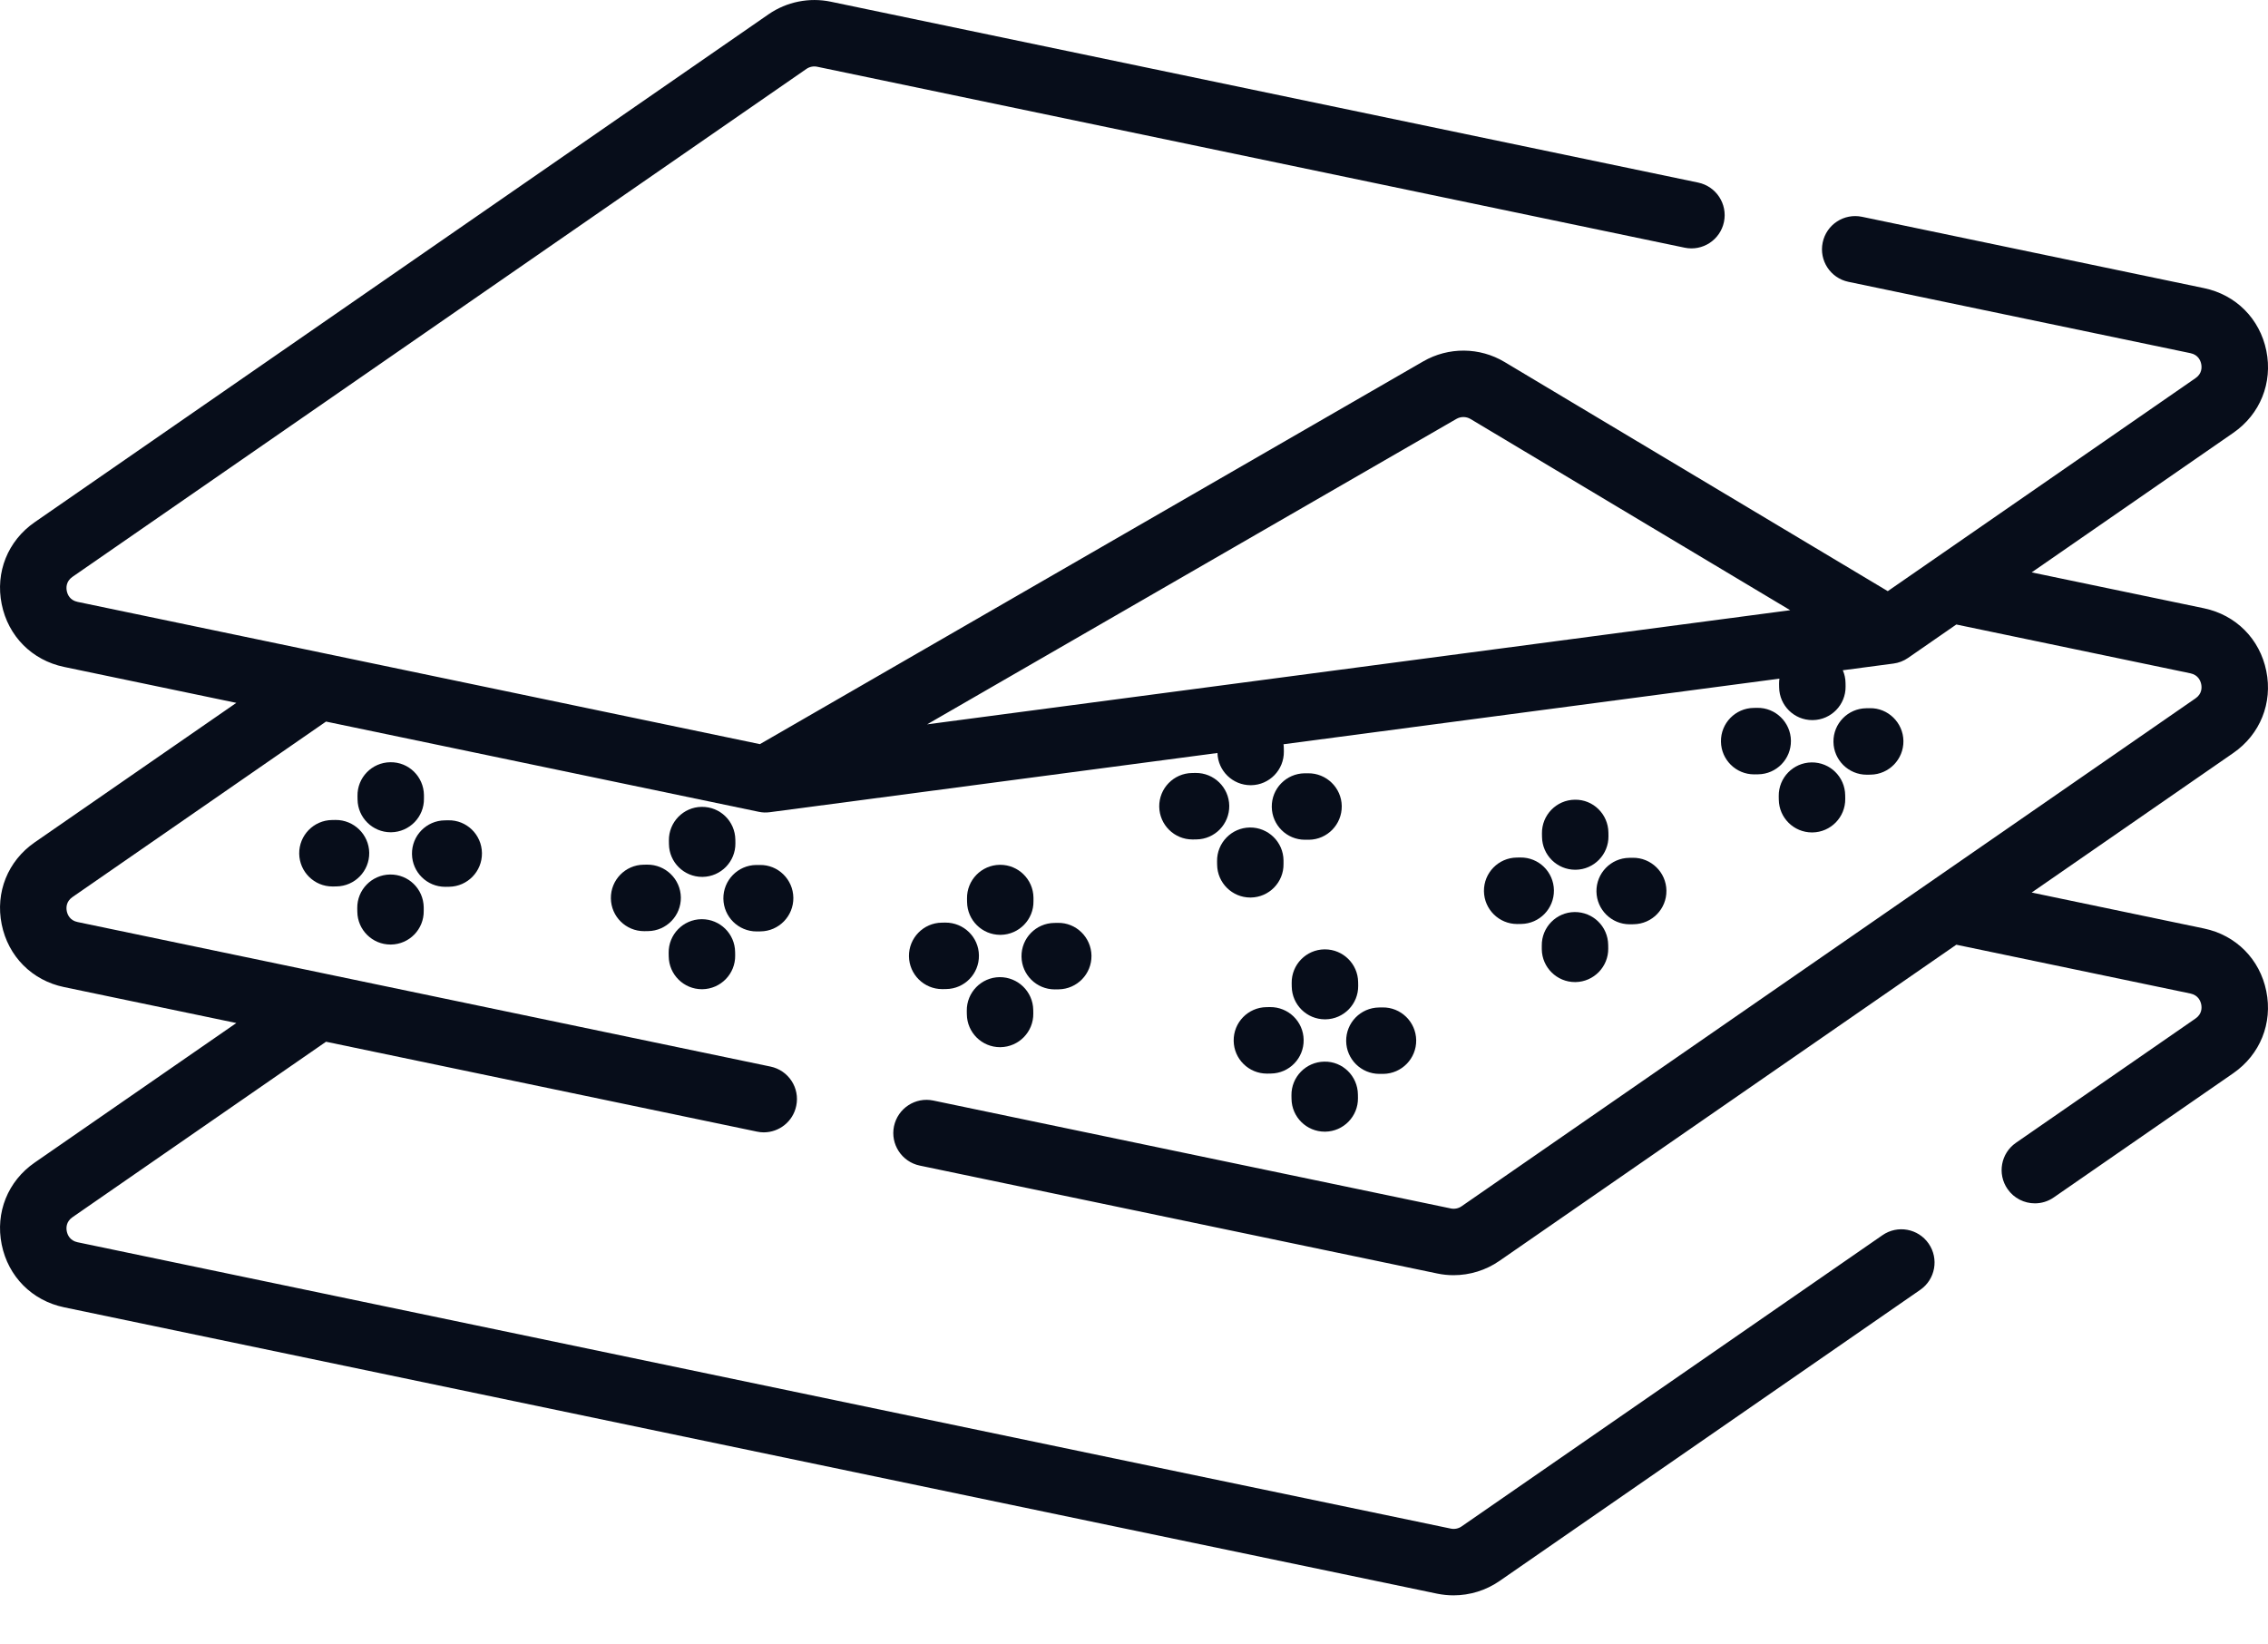
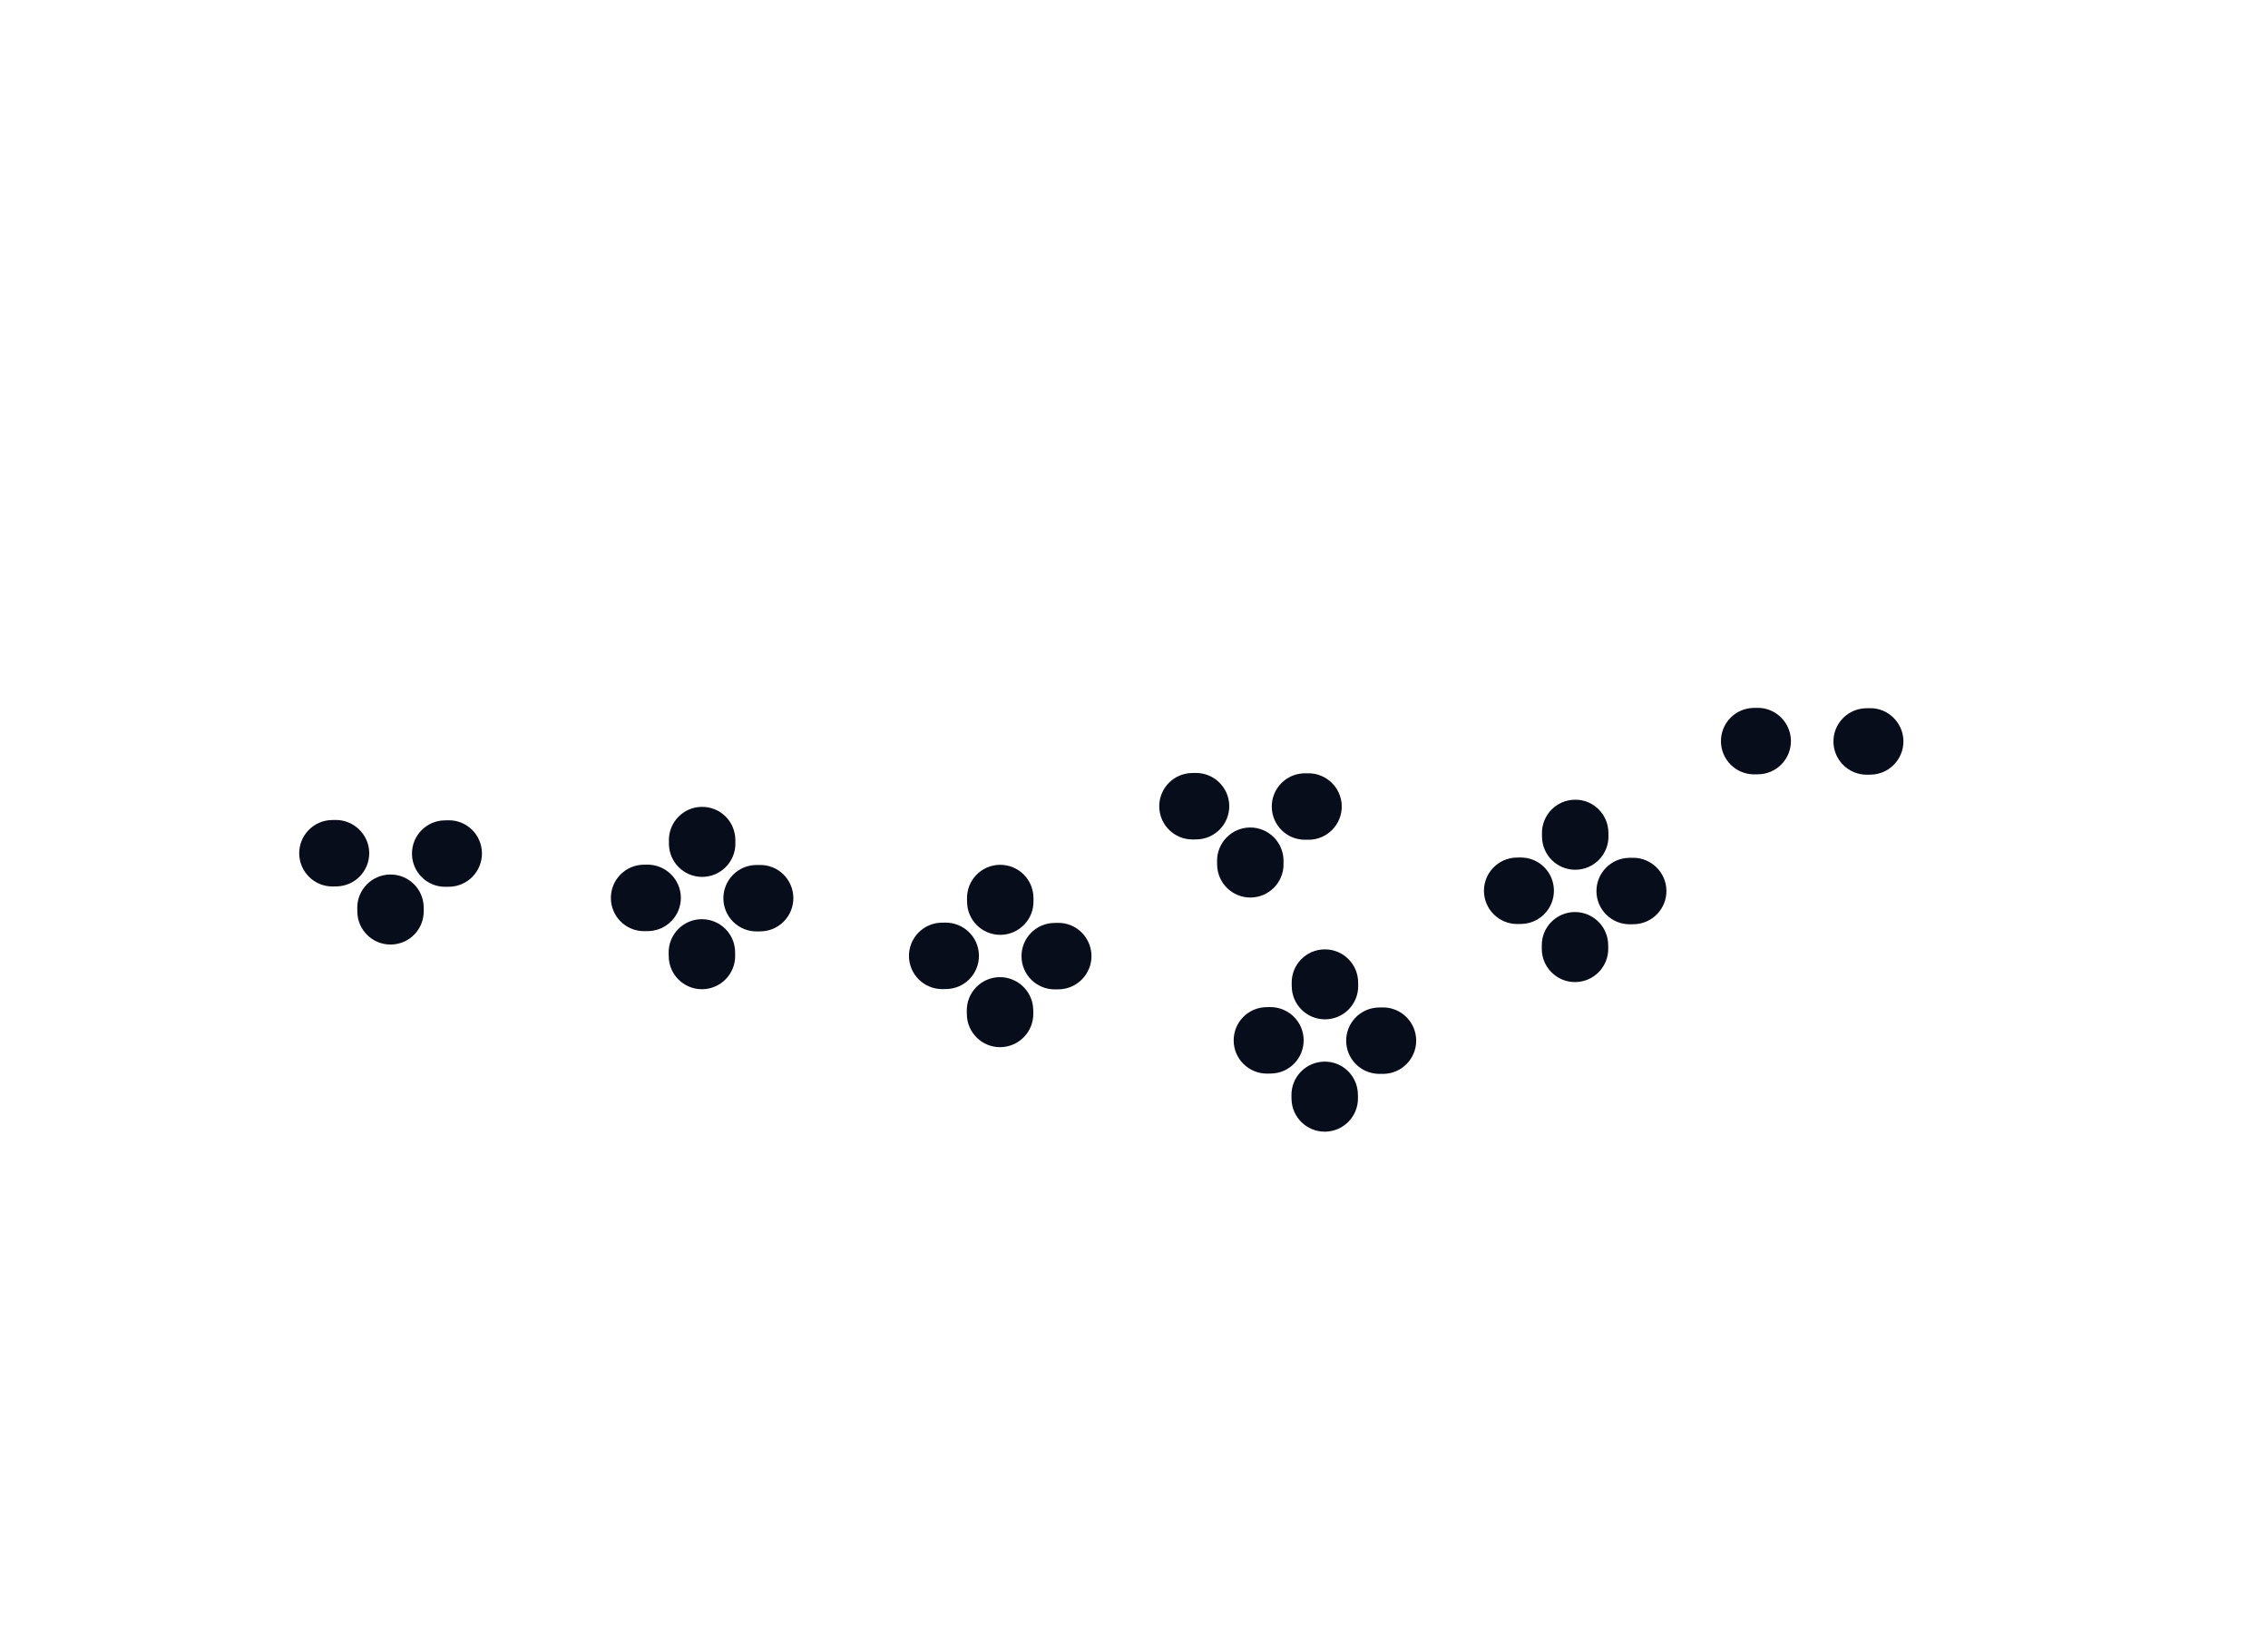
<svg xmlns="http://www.w3.org/2000/svg" width="40" height="29" viewBox="0 0 40 29" fill="none">
-   <path d="M39.97 11.833C39.856 11.269 39.435 10.845 38.871 10.727L35.832 10.094L39.388 7.633C39.862 7.305 40.085 6.751 39.971 6.186C39.856 5.622 39.435 5.198 38.871 5.081L32.839 3.823C32.522 3.757 32.212 3.96 32.146 4.277C32.08 4.594 32.283 4.904 32.6 4.97L38.632 6.228C38.77 6.257 38.81 6.36 38.822 6.419C38.834 6.478 38.837 6.589 38.721 6.669L33.294 10.425L26.536 6.384C26.096 6.12 25.546 6.116 25.101 6.373L13.402 13.123L1.368 10.614C1.23 10.585 1.19 10.482 1.178 10.422C1.166 10.364 1.163 10.252 1.279 10.172L14.223 1.215C14.278 1.177 14.347 1.163 14.413 1.177L29.712 4.368C30.029 4.434 30.339 4.23 30.405 3.914C30.471 3.597 30.268 3.287 29.951 3.22L14.652 0.03C14.274 -0.049 13.874 0.031 13.556 0.251L0.612 9.209C0.138 9.537 -0.085 10.091 0.03 10.655C0.144 11.22 0.565 11.643 1.129 11.761L4.168 12.395L0.612 14.855C0.138 15.183 -0.085 15.737 0.03 16.302C0.144 16.866 0.565 17.29 1.129 17.407L4.168 18.041L0.612 20.502C0.138 20.829 -0.085 21.384 0.03 21.948C0.144 22.512 0.565 22.936 1.129 23.054L25.348 28.105C25.443 28.124 25.54 28.134 25.635 28.134C25.922 28.134 26.206 28.047 26.444 27.883L33.867 22.746C34.133 22.562 34.199 22.197 34.015 21.931C33.831 21.665 33.466 21.598 33.2 21.783L25.777 26.919C25.722 26.957 25.653 26.971 25.587 26.957L1.368 21.907C1.231 21.878 1.19 21.774 1.178 21.715C1.166 21.656 1.163 21.545 1.279 21.465L5.75 18.371L13.35 19.956C13.391 19.965 13.431 19.969 13.47 19.969C13.742 19.969 13.986 19.779 14.043 19.502C14.11 19.185 13.906 18.875 13.589 18.809L1.368 16.26C1.231 16.232 1.19 16.128 1.178 16.069C1.166 16.01 1.163 15.899 1.279 15.819L5.75 12.725L13.382 14.316C13.447 14.33 13.512 14.332 13.578 14.323L21.472 13.279C21.481 13.595 21.74 13.847 22.057 13.847C22.059 13.847 22.062 13.847 22.065 13.847C22.388 13.843 22.647 13.577 22.643 13.253L22.642 13.191C22.642 13.168 22.64 13.147 22.637 13.125L31.383 11.968C31.379 11.997 31.377 12.027 31.377 12.058L31.378 12.121C31.382 12.442 31.643 12.699 31.963 12.699C31.966 12.699 31.968 12.699 31.971 12.699C32.295 12.695 32.554 12.429 32.55 12.106L32.549 12.043C32.548 11.964 32.531 11.889 32.501 11.82L33.394 11.702C33.486 11.69 33.574 11.656 33.651 11.603L34.503 11.013L38.632 11.874C38.769 11.903 38.81 12.007 38.822 12.066C38.834 12.125 38.837 12.236 38.721 12.316L25.777 21.273C25.722 21.311 25.653 21.325 25.587 21.311L16.46 19.408C16.144 19.342 15.834 19.545 15.767 19.862C15.701 20.178 15.905 20.489 16.221 20.555L25.348 22.458C25.443 22.478 25.54 22.488 25.635 22.488C25.922 22.488 26.206 22.401 26.444 22.236L34.503 16.66L38.632 17.521C38.769 17.55 38.81 17.653 38.822 17.712C38.834 17.771 38.837 17.882 38.721 17.962L35.555 20.153C35.288 20.337 35.222 20.702 35.406 20.968C35.52 21.133 35.703 21.221 35.889 21.221C36.004 21.221 36.12 21.187 36.221 21.117L39.388 18.926C39.861 18.598 40.085 18.044 39.97 17.479C39.856 16.915 39.435 16.491 38.871 16.374L35.832 15.74L39.388 13.279C39.861 12.952 40.085 12.397 39.97 11.833ZM25.687 7.387C25.764 7.343 25.859 7.344 25.935 7.389L31.573 10.761L16.351 12.774L25.687 7.387Z" fill="#070D1A" />
  <path d="M23.367 16.742C23.365 16.742 23.362 16.742 23.359 16.742C23.036 16.746 22.777 17.012 22.781 17.335L22.782 17.398C22.787 17.719 23.048 17.976 23.368 17.976C23.371 17.976 23.373 17.976 23.376 17.976C23.7 17.972 23.958 17.706 23.954 17.383L23.953 17.32C23.949 16.999 23.687 16.742 23.367 16.742Z" fill="#070D1A" />
  <path d="M23.364 19.957C23.366 19.957 23.369 19.957 23.372 19.957C23.695 19.953 23.954 19.687 23.95 19.364L23.949 19.301C23.945 18.977 23.68 18.715 23.356 18.722C23.032 18.727 22.773 18.992 22.777 19.316L22.778 19.378C22.782 19.7 23.044 19.957 23.364 19.957Z" fill="#070D1A" />
  <path d="M24.336 18.938L24.398 18.938C24.722 18.933 24.981 18.668 24.977 18.344C24.972 18.02 24.706 17.761 24.383 17.766L24.321 17.767C23.997 17.771 23.738 18.036 23.742 18.36C23.746 18.681 24.008 18.938 24.328 18.938C24.331 18.938 24.333 18.938 24.336 18.938Z" fill="#070D1A" />
  <path d="M22.398 17.76L22.336 17.761C22.012 17.765 21.753 18.031 21.758 18.355C21.762 18.676 22.024 18.933 22.344 18.933C22.346 18.933 22.349 18.933 22.352 18.933L22.414 18.932C22.738 18.928 22.997 18.662 22.992 18.338C22.988 18.015 22.722 17.756 22.398 17.76Z" fill="#070D1A" />
  <path d="M27.774 14.103C27.45 14.107 27.191 14.373 27.195 14.697L27.196 14.759C27.2 15.08 27.462 15.338 27.782 15.338C27.784 15.338 27.787 15.338 27.79 15.338C28.113 15.334 28.372 15.068 28.368 14.744L28.367 14.682C28.363 14.358 28.098 14.096 27.774 14.103Z" fill="#070D1A" />
  <path d="M27.77 16.084C27.446 16.088 27.187 16.354 27.192 16.677L27.192 16.74C27.196 17.061 27.458 17.319 27.778 17.319C27.78 17.319 27.783 17.319 27.786 17.319C28.109 17.314 28.368 17.049 28.364 16.725L28.363 16.663C28.359 16.339 28.095 16.081 27.77 16.084Z" fill="#070D1A" />
  <path d="M28.75 16.3L28.812 16.299C29.136 16.294 29.395 16.029 29.39 15.705C29.386 15.382 29.118 15.123 28.797 15.127L28.734 15.128C28.411 15.132 28.152 15.398 28.156 15.722C28.161 16.043 28.422 16.3 28.742 16.3C28.745 16.3 28.747 16.3 28.75 16.3Z" fill="#070D1A" />
  <path d="M26.75 15.123C26.427 15.127 26.168 15.393 26.172 15.716C26.176 16.037 26.438 16.295 26.758 16.295C26.76 16.295 26.763 16.295 26.765 16.295L26.828 16.294C27.151 16.29 27.41 16.024 27.406 15.7C27.402 15.377 27.138 15.117 26.813 15.122L26.75 15.123Z" fill="#070D1A" />
-   <path d="M31.371 14.039L31.372 14.101C31.376 14.423 31.637 14.68 31.958 14.68C31.96 14.68 31.963 14.68 31.965 14.68C32.289 14.676 32.548 14.41 32.544 14.087L32.543 14.024C32.539 13.7 32.274 13.441 31.95 13.445C31.626 13.449 31.367 13.715 31.371 14.039Z" fill="#070D1A" />
  <path d="M32.922 13.662C32.924 13.662 32.927 13.662 32.929 13.662L32.992 13.661C33.315 13.656 33.574 13.391 33.57 13.067C33.566 12.744 33.297 12.482 32.977 12.489L32.914 12.49C32.591 12.494 32.332 12.759 32.336 13.083C32.34 13.404 32.602 13.662 32.922 13.662Z" fill="#070D1A" />
  <path d="M30.992 12.483L30.93 12.484C30.606 12.488 30.347 12.754 30.352 13.078C30.356 13.399 30.617 13.656 30.937 13.656C30.94 13.656 30.942 13.656 30.945 13.656L31.008 13.655C31.331 13.651 31.59 13.386 31.586 13.062C31.582 12.738 31.313 12.477 30.992 12.483Z" fill="#070D1A" />
  <path d="M17.641 15.251C17.638 15.251 17.635 15.251 17.633 15.251C17.309 15.255 17.05 15.521 17.055 15.845L17.056 15.908C17.06 16.229 17.321 16.486 17.641 16.486C17.644 16.486 17.647 16.486 17.649 16.486C17.973 16.481 18.232 16.215 18.227 15.892L18.227 15.829C18.222 15.508 17.961 15.251 17.641 15.251Z" fill="#070D1A" />
  <path d="M17.629 17.232C17.306 17.236 17.047 17.502 17.051 17.825L17.052 17.888C17.056 18.209 17.317 18.467 17.637 18.467C17.64 18.467 17.642 18.467 17.645 18.467C17.969 18.462 18.228 18.197 18.224 17.873L18.223 17.81C18.218 17.487 17.952 17.229 17.629 17.232Z" fill="#070D1A" />
  <path d="M18.609 17.448L18.672 17.447C18.995 17.442 19.254 17.177 19.25 16.853C19.245 16.529 18.978 16.268 18.656 16.275L18.594 16.276C18.27 16.28 18.011 16.546 18.016 16.87C18.02 17.191 18.282 17.448 18.602 17.448C18.604 17.448 18.607 17.448 18.609 17.448Z" fill="#070D1A" />
  <path d="M16.61 16.271C16.286 16.275 16.027 16.541 16.031 16.864C16.035 17.185 16.297 17.443 16.617 17.443C16.62 17.443 16.622 17.443 16.625 17.443L16.687 17.442C17.011 17.438 17.27 17.172 17.265 16.848C17.261 16.525 16.996 16.268 16.672 16.27L16.61 16.271Z" fill="#070D1A" />
  <path d="M21.465 15.187L21.466 15.249C21.47 15.57 21.731 15.828 22.052 15.828C22.054 15.828 22.056 15.828 22.059 15.828C22.383 15.824 22.642 15.558 22.637 15.235L22.637 15.172C22.633 14.848 22.366 14.589 22.043 14.593C21.72 14.597 21.461 14.863 21.465 15.187Z" fill="#070D1A" />
  <path d="M23.07 13.637L23.008 13.637C22.684 13.642 22.425 13.907 22.43 14.231C22.434 14.552 22.695 14.809 23.015 14.809C23.018 14.809 23.021 14.809 23.023 14.809L23.086 14.809C23.409 14.805 23.668 14.539 23.664 14.215C23.66 13.892 23.392 13.633 23.07 13.637Z" fill="#070D1A" />
  <path d="M21.086 13.631L21.023 13.632C20.7 13.637 20.441 13.902 20.445 14.226C20.45 14.547 20.711 14.804 21.031 14.804C21.034 14.804 21.037 14.804 21.039 14.804L21.102 14.803C21.425 14.799 21.684 14.533 21.68 14.209C21.675 13.886 21.409 13.627 21.086 13.631Z" fill="#070D1A" />
  <path d="M12.384 15.464C12.386 15.464 12.389 15.464 12.392 15.464C12.715 15.459 12.974 15.194 12.97 14.87L12.969 14.807C12.964 14.483 12.702 14.225 12.375 14.229C12.051 14.233 11.793 14.499 11.797 14.823L11.798 14.886C11.802 15.207 12.064 15.464 12.384 15.464Z" fill="#070D1A" />
  <path d="M12.38 17.445C12.382 17.445 12.385 17.445 12.387 17.445C12.711 17.44 12.97 17.175 12.966 16.851L12.965 16.788C12.961 16.467 12.699 16.21 12.379 16.21C12.377 16.21 12.374 16.21 12.371 16.21C12.048 16.214 11.789 16.48 11.793 16.803L11.794 16.866C11.798 17.187 12.059 17.445 12.38 17.445Z" fill="#070D1A" />
  <path d="M13.351 16.426L13.414 16.425C13.737 16.421 13.996 16.155 13.992 15.832C13.988 15.508 13.722 15.247 13.399 15.254L13.336 15.254C13.013 15.258 12.754 15.524 12.758 15.848C12.762 16.169 13.024 16.426 13.344 16.426C13.346 16.426 13.349 16.426 13.351 16.426Z" fill="#070D1A" />
  <path d="M11.351 15.249C11.028 15.253 10.769 15.519 10.774 15.843C10.778 16.164 11.039 16.421 11.359 16.421C11.362 16.421 11.365 16.421 11.367 16.421L11.43 16.42C11.753 16.416 12.012 16.15 12.008 15.826C12.003 15.502 11.736 15.245 11.414 15.248L11.351 15.249Z" fill="#070D1A" />
-   <path d="M6.891 14.677C6.894 14.677 6.897 14.677 6.899 14.677C7.223 14.672 7.482 14.406 7.477 14.083L7.477 14.02C7.472 13.697 7.209 13.436 6.883 13.442C6.559 13.446 6.3 13.712 6.305 14.036L6.306 14.099C6.31 14.419 6.571 14.677 6.891 14.677Z" fill="#070D1A" />
  <path d="M6.887 16.657C6.89 16.657 6.893 16.657 6.895 16.657C7.219 16.653 7.478 16.387 7.473 16.063L7.473 16C7.468 15.677 7.206 15.418 6.879 15.422C6.555 15.427 6.296 15.693 6.301 16.016L6.302 16.079C6.306 16.4 6.567 16.657 6.887 16.657Z" fill="#070D1A" />
  <path d="M7.859 15.639L7.922 15.638C8.245 15.633 8.504 15.368 8.5 15.044C8.496 14.72 8.23 14.459 7.906 14.466L7.844 14.467C7.52 14.471 7.261 14.737 7.266 15.061C7.27 15.382 7.531 15.639 7.851 15.639C7.854 15.639 7.857 15.639 7.859 15.639Z" fill="#070D1A" />
  <path d="M5.856 14.461C5.532 14.465 5.273 14.731 5.277 15.055C5.282 15.376 5.543 15.633 5.863 15.633C5.866 15.633 5.868 15.633 5.871 15.633L5.933 15.632C6.257 15.628 6.516 15.362 6.512 15.039C6.507 14.715 6.239 14.457 5.918 14.46L5.856 14.461Z" fill="#070D1A" />
</svg>